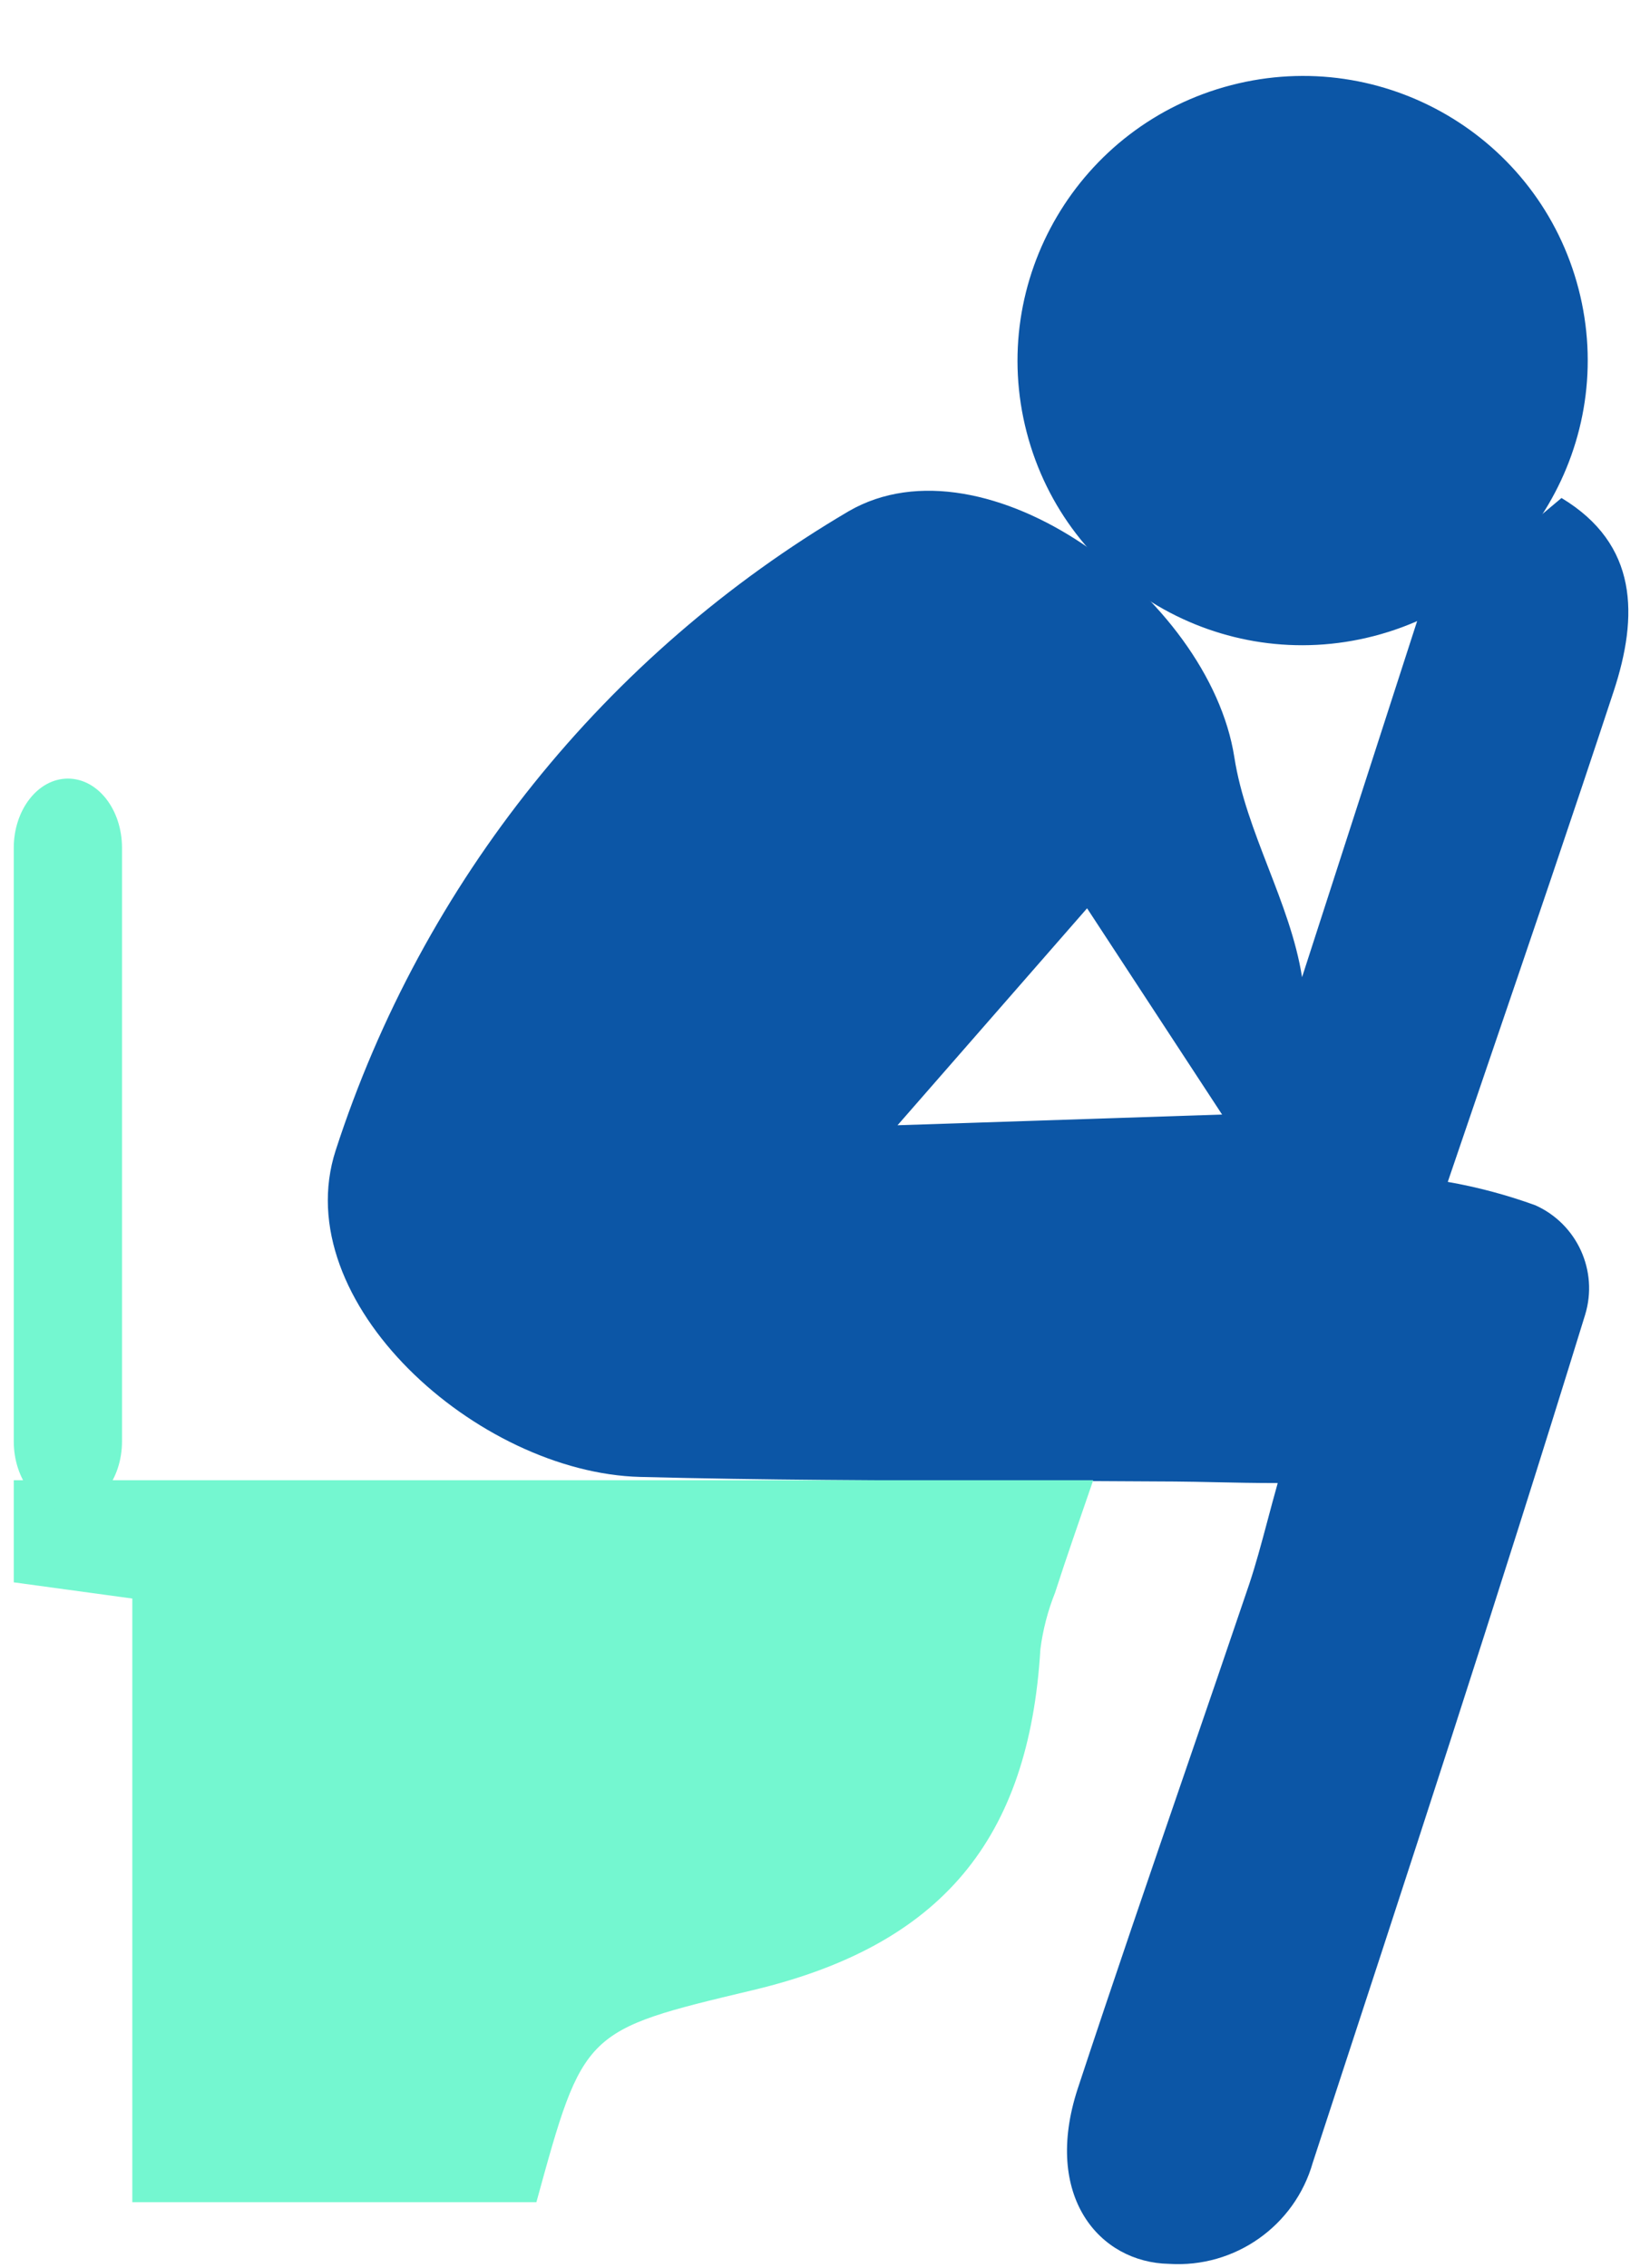
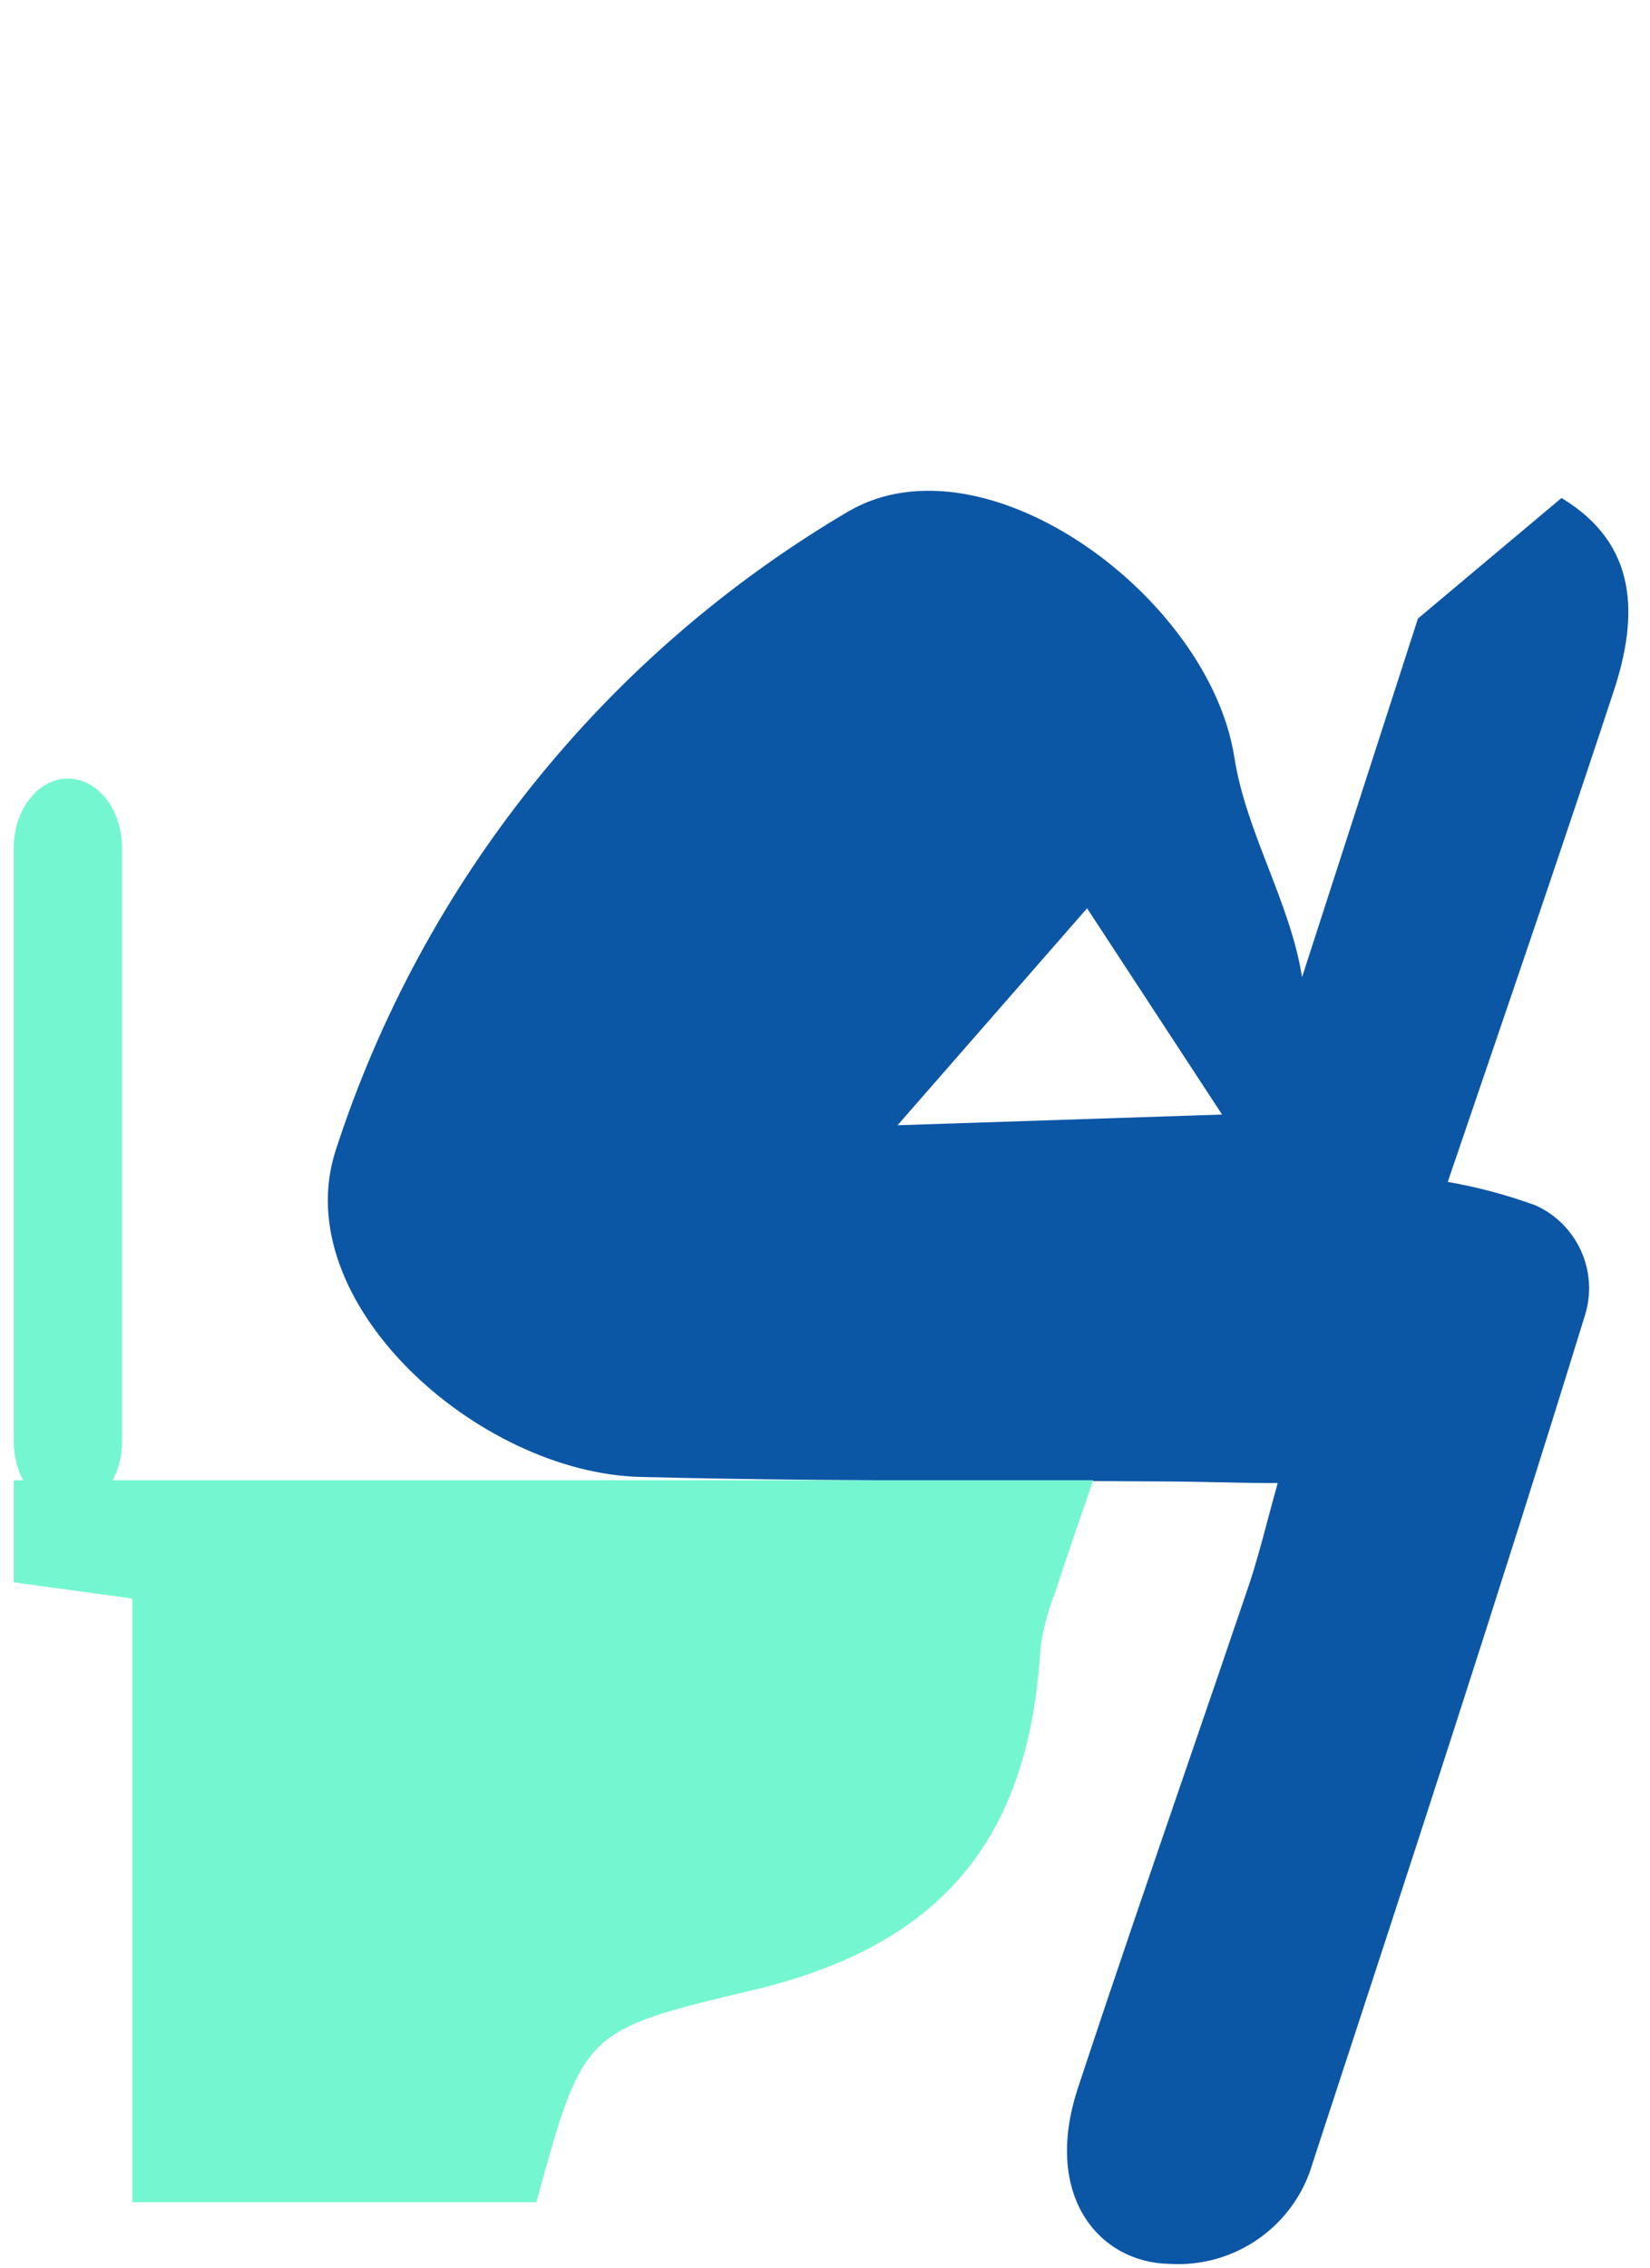
<svg xmlns="http://www.w3.org/2000/svg" width="115" height="158" viewBox="0 0 115 158" fill="none">
-   <path d="M95.766 44.311C106.388 41.556 112.771 30.731 110.022 20.134C107.274 9.536 96.434 3.178 85.812 5.933C75.189 8.688 68.806 19.513 71.555 30.111C74.304 40.708 85.143 47.066 95.766 44.311Z" fill="#0C56A6" />
  <path fill-rule="evenodd" clip-rule="evenodd" d="M112.467 48.165C114.193 42.923 114.193 37.925 108.832 34.695L98.828 43.091L90.749 68.08C90.338 65.475 89.365 62.957 88.392 60.44C87.414 57.906 86.435 55.373 86.029 52.751C84.273 41.552 68.664 30.124 59.164 35.609C42.184 45.594 29.459 61.438 23.395 80.148C19.974 90.707 33.292 102.608 44.624 102.897C53.22 103.119 61.824 103.143 70.424 103.168C74.247 103.178 78.069 103.189 81.89 103.217C82.812 103.224 83.736 103.244 84.704 103.265C86.033 103.293 87.446 103.324 89.053 103.324C88.786 104.275 88.551 105.155 88.33 105.985C87.905 107.575 87.529 108.982 87.068 110.364C85.611 114.663 84.136 118.957 82.66 123.253C80.113 130.667 77.565 138.084 75.109 145.531C72.665 153.028 76.636 157.63 81.478 157.721C86.067 158.018 90.24 155.079 91.497 150.666C97.942 131.01 104.372 111.4 110.481 91.591C111.408 88.543 109.924 85.282 107.014 83.973C105.03 83.252 102.985 82.706 100.905 82.342C101.819 79.656 102.731 76.984 103.641 74.32C106.636 65.546 109.596 56.873 112.467 48.165ZM62.555 78.396L75.766 63.28L85.175 77.649L62.555 78.396Z" fill="#0C56A6" />
  <path d="M37.385 153.424H9.222V111.369L0.959 110.241V103.125H76.194C75.231 105.929 74.346 108.443 73.536 110.957C73.031 112.22 72.687 113.541 72.513 114.889C71.719 128.16 65.609 135.535 52.444 138.659C40.669 141.463 40.669 141.463 37.385 153.424Z" fill="#74F7D0" />
  <path d="M4.731 54.244C6.824 54.244 8.504 56.408 8.504 59.075V100.413C8.504 103.08 6.809 105.244 4.731 105.244C2.639 105.244 0.959 103.08 0.959 100.413V59.075C0.959 56.408 2.654 54.244 4.731 54.244Z" fill="#74F7D0" />
</svg>